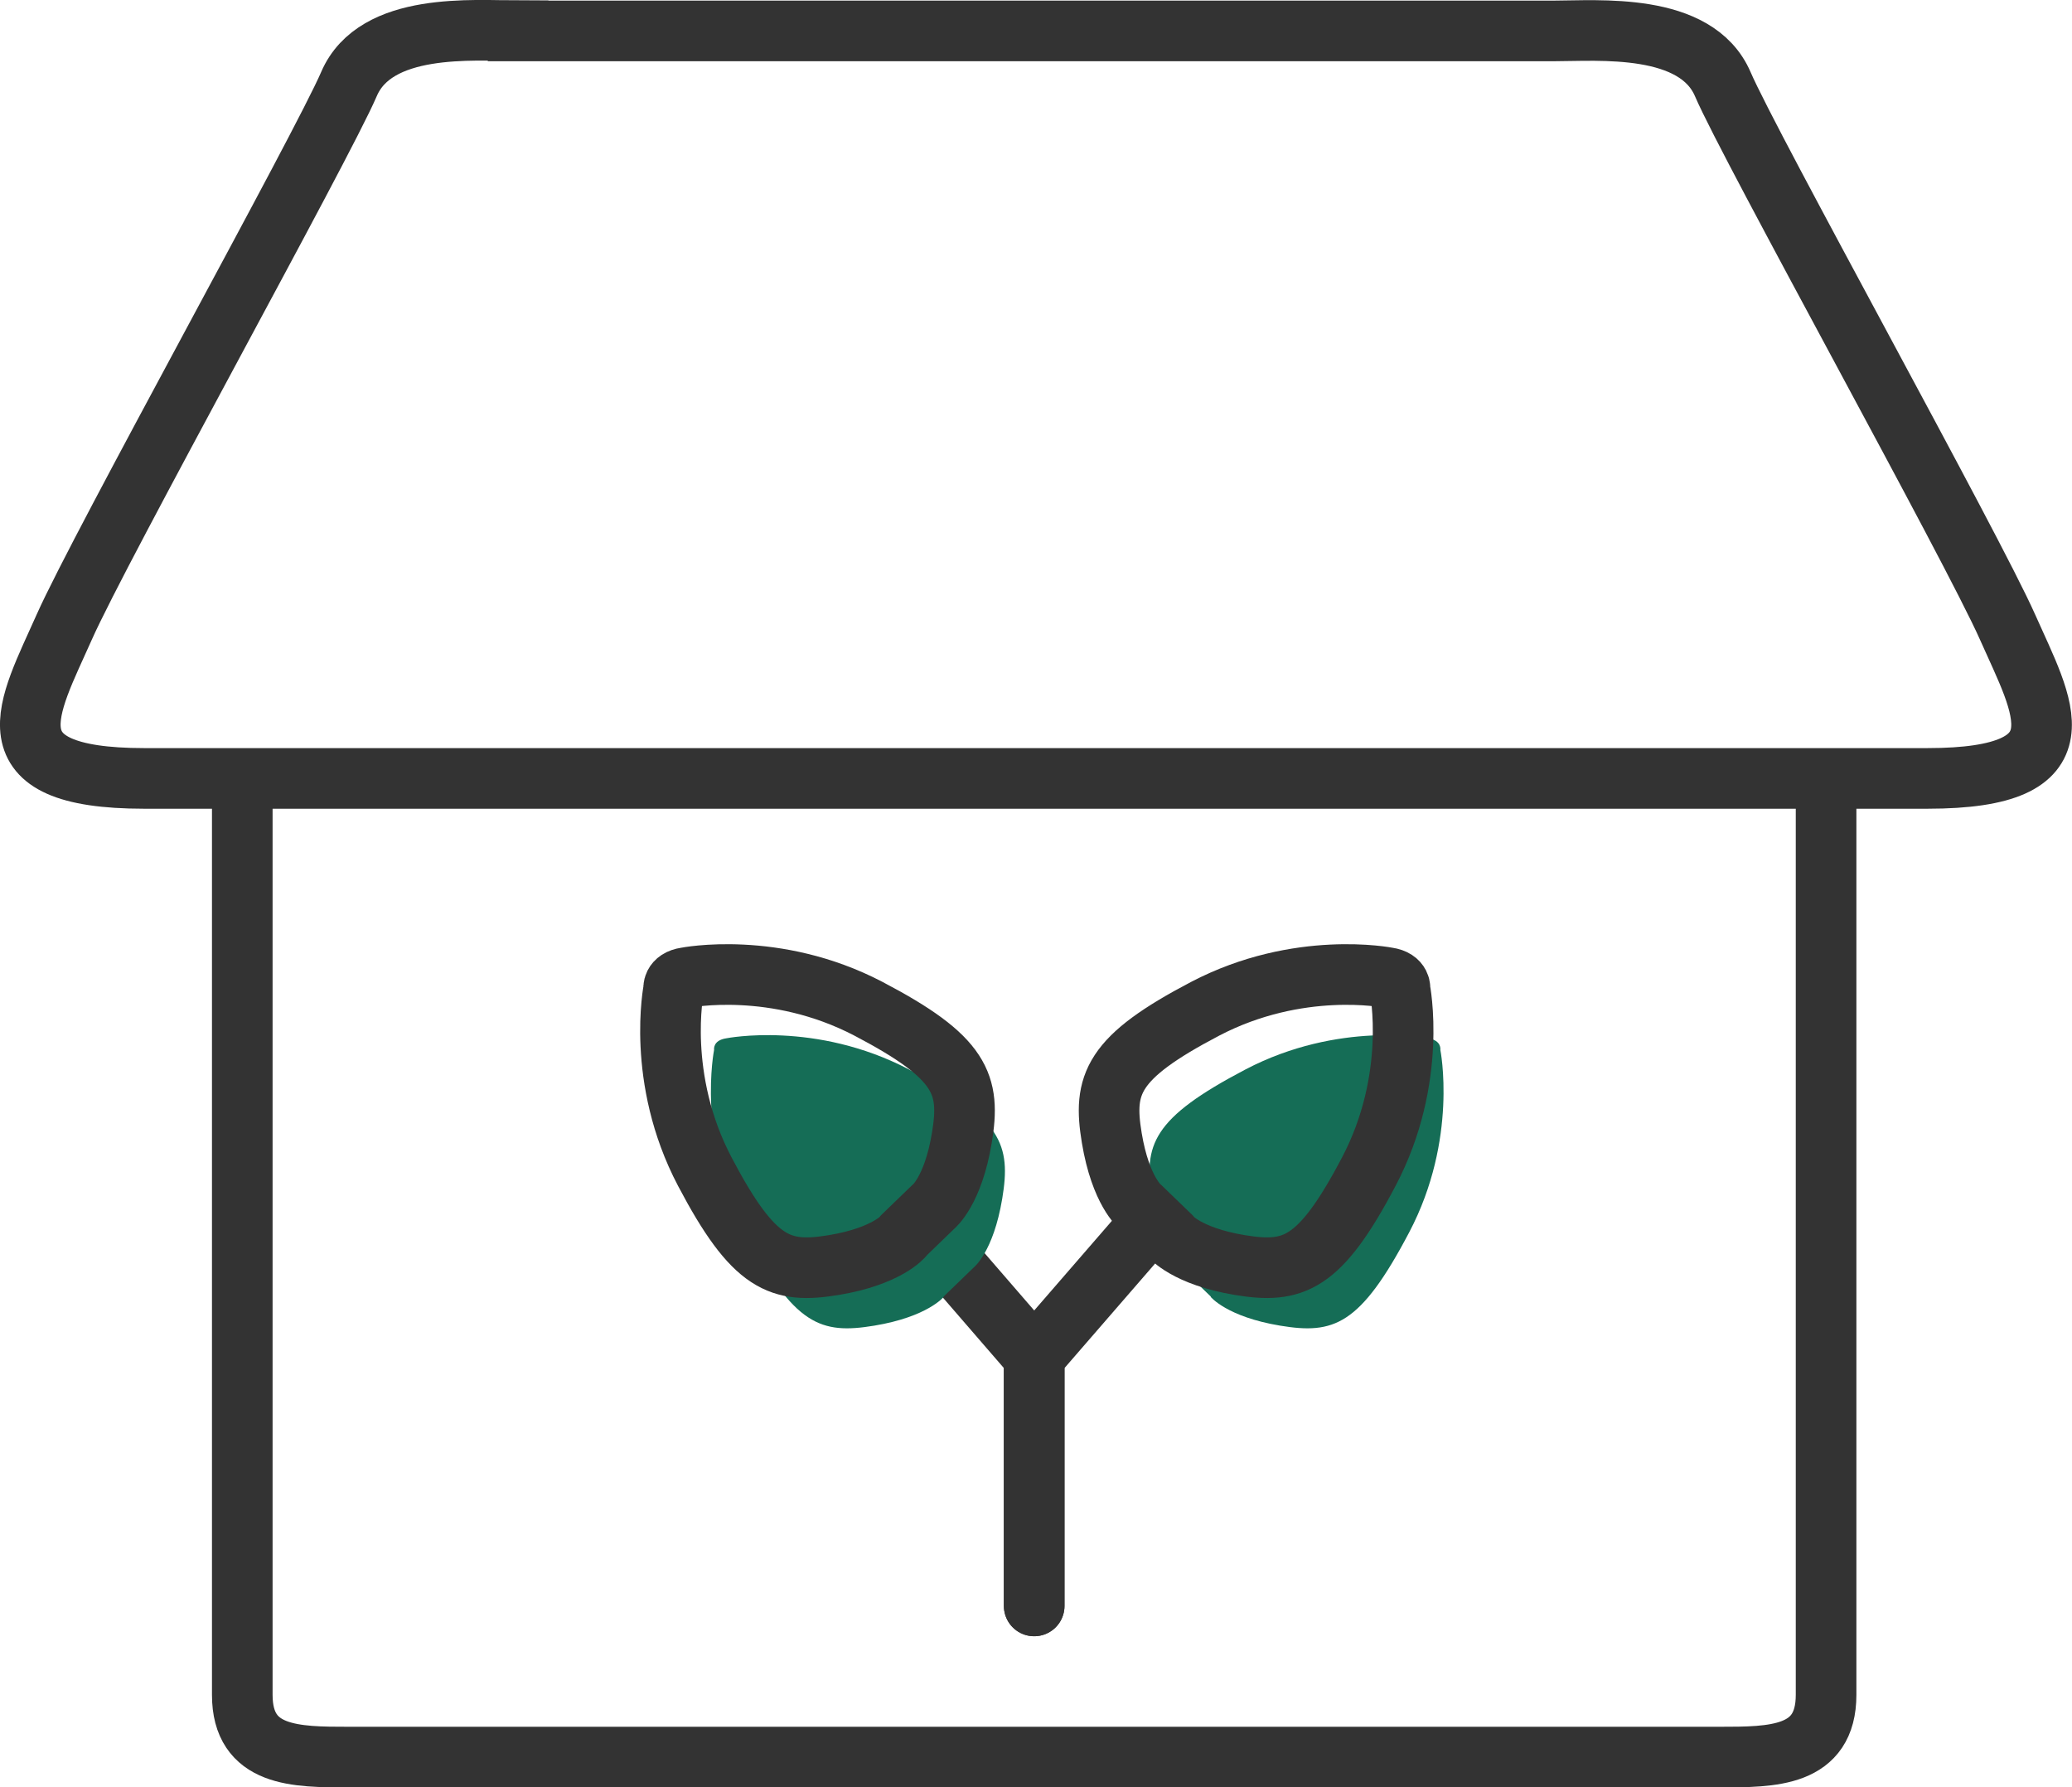
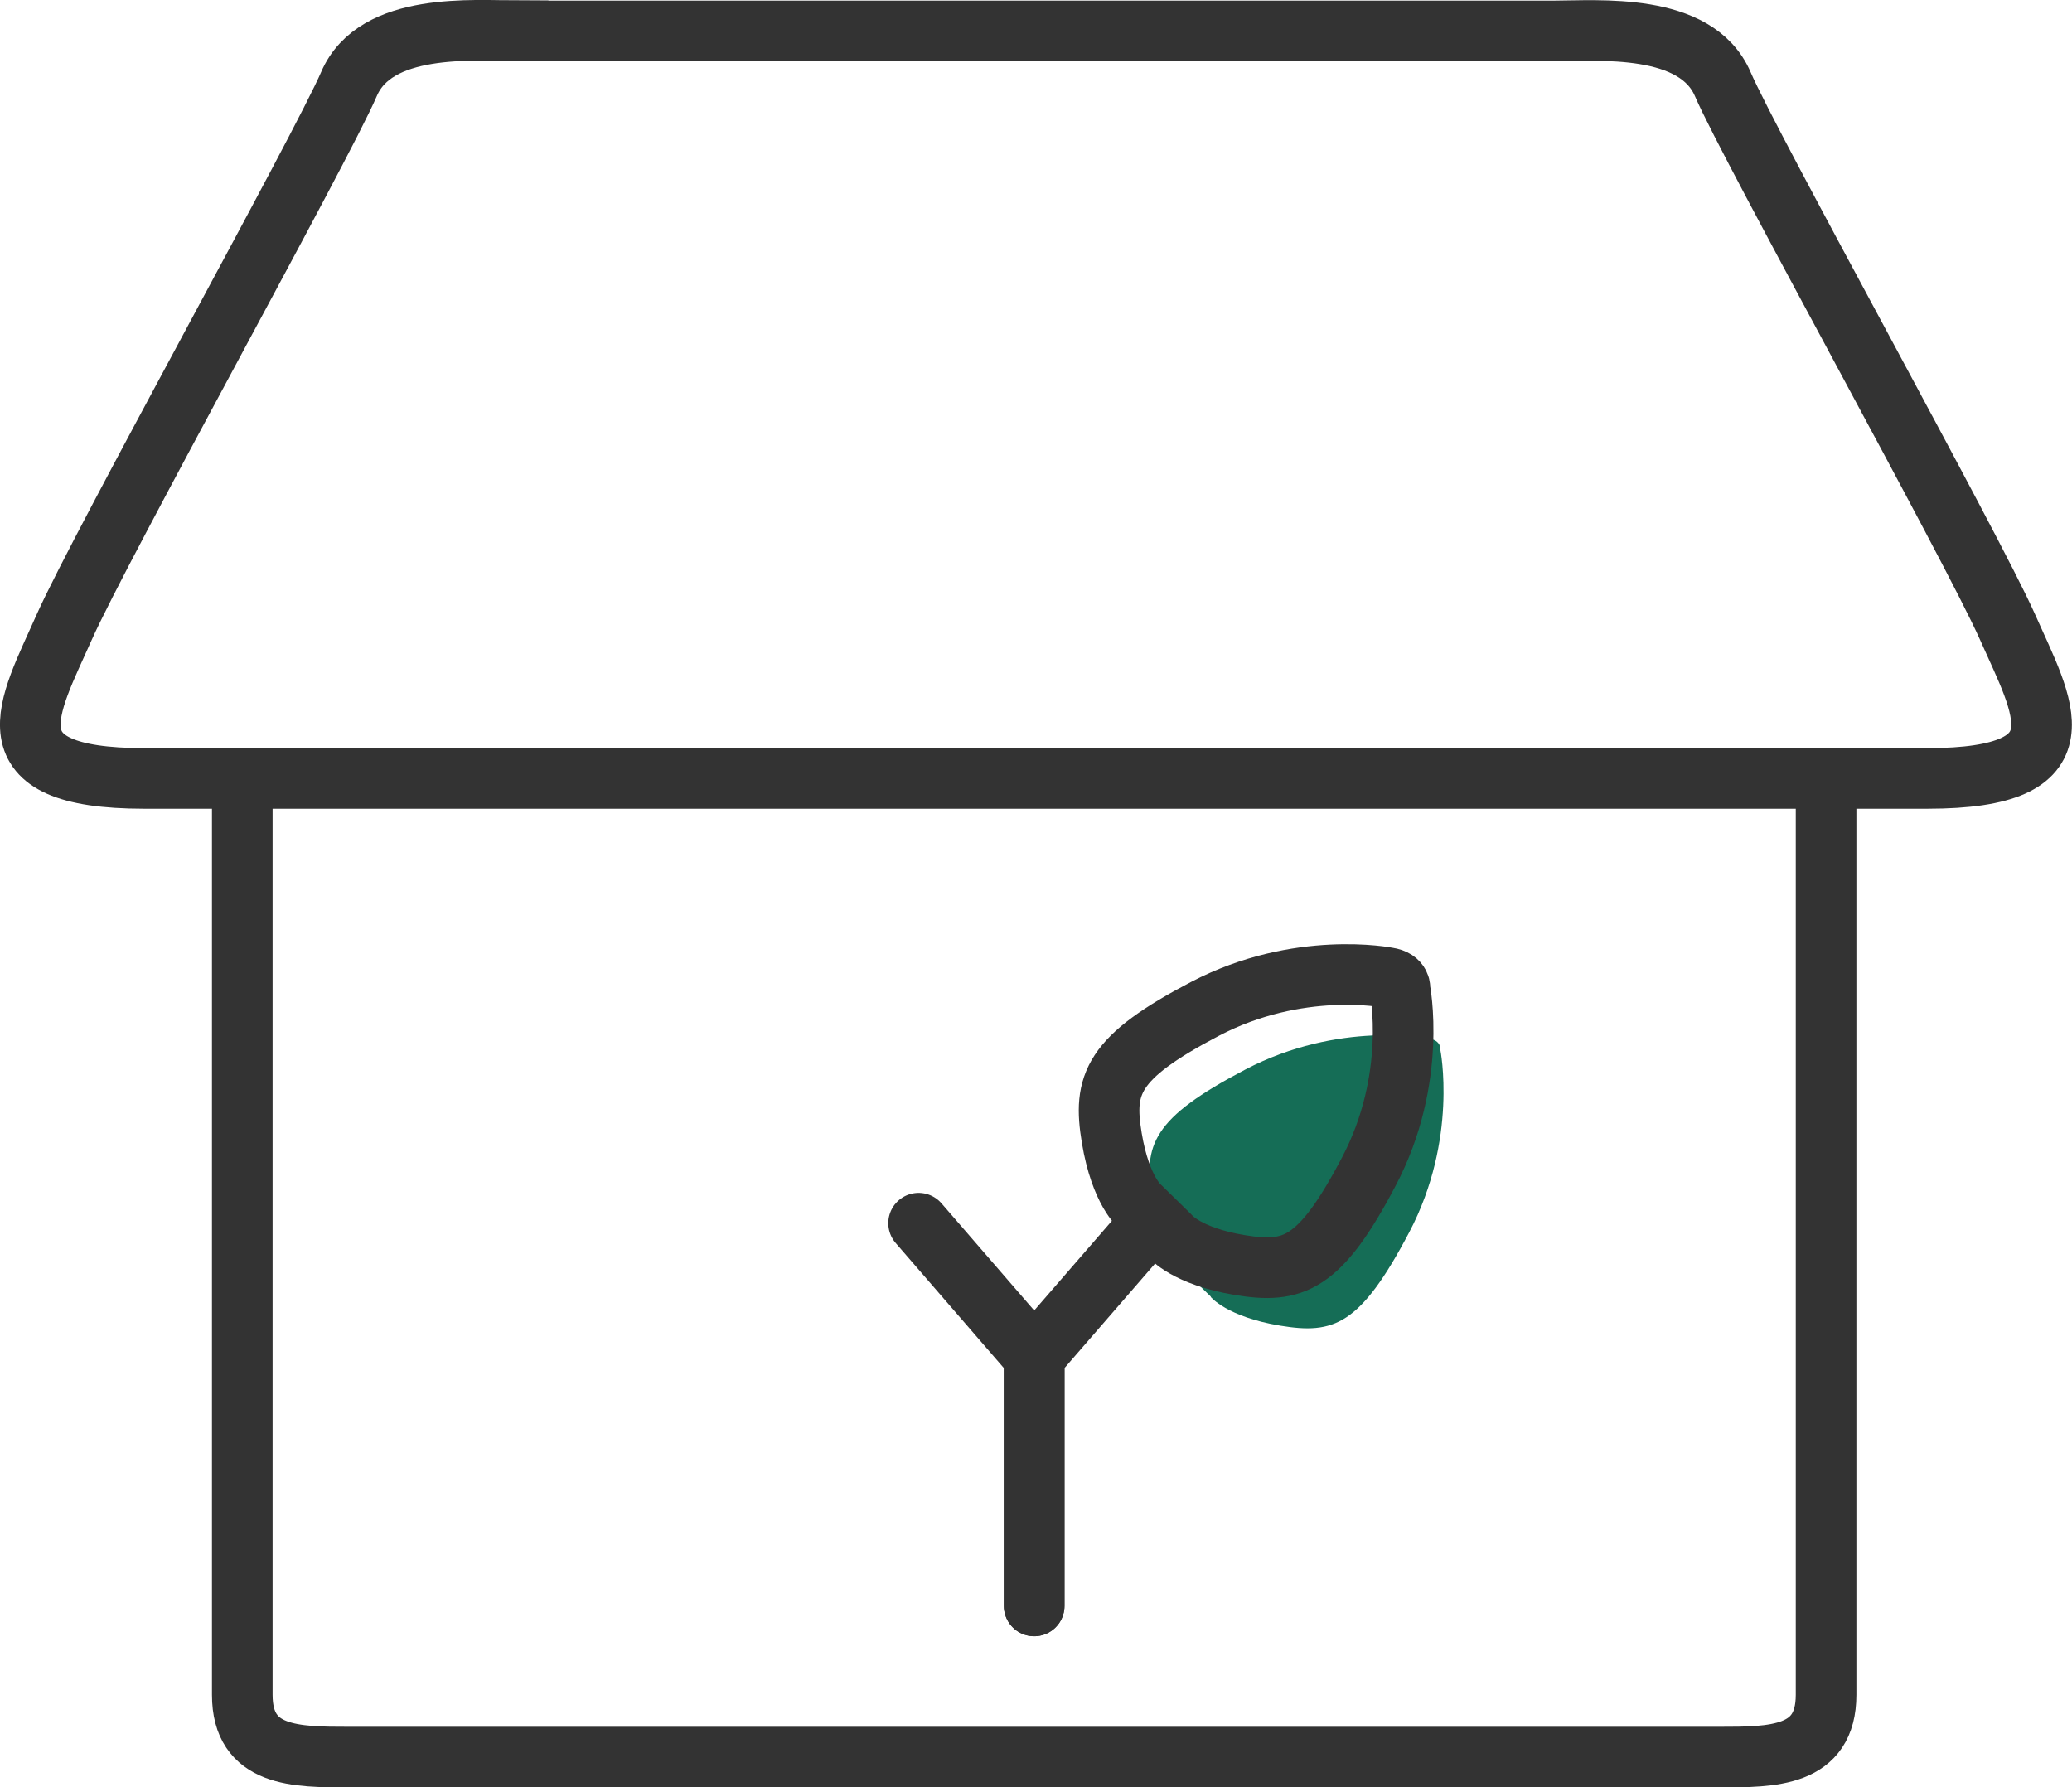
<svg xmlns="http://www.w3.org/2000/svg" id="_レイヤー_2" viewBox="0 0 102.54 88.45">
  <defs>
    <style>.cls-1{stroke-linecap:round;stroke-linejoin:round;}.cls-1,.cls-2{fill:none;stroke:#333;stroke-width:3px;}.cls-3{fill:#156d56;}.cls-2{stroke-miterlimit:10;}</style>
  </defs>
  <g id="_レイヤー_2-2">
    <path class="cls-2" d="M25.64,1.52c-2.2,0-7.05-.44-8.37,2.64S4.94,27.06,3.18,31.03s-3.96,7.49,3.96,7.49H95.39c7.93,0,5.72-3.52,3.96-7.49s-12.77-23.78-14.09-26.86-6.17-2.64-8.37-2.64H25.64Z" />
    <path class="cls-2" d="M11.99,38.51v45.36c0,3.08,2.64,3.08,5.28,3.08H85.09c2.64,0,5.28,0,5.28-3.08V38.51" />
    <polyline class="cls-1" points="51.18 79.47 51.18 67.14 45.46 60.53" />
    <polyline class="cls-1" points="51.18 79.47 51.18 67.14 56.91 60.53" />
-     <path class="cls-3" d="M46.71,64.17s-.79,.99-3.44,1.43-3.96,0-6.39-4.62-1.54-9.03-1.54-9.03c0,0-.08-.47,.61-.57,0,0,4.4-.88,9.03,1.54,4.62,2.42,5.06,3.74,4.62,6.39s-1.41,3.41-1.41,3.41l-1.5,1.45Z" />
    <path class="cls-3" d="M59.91,64.17s.79,.99,3.44,1.43,3.96,0,6.39-4.62,1.54-9.03,1.54-9.03c0,0,.08-.47-.61-.57,0,0-4.4-.88-9.03,1.54-4.62,2.42-5.06,3.74-4.62,6.39s1.41,3.41,1.41,3.41l1.5,1.45Z" />
-     <path class="cls-1" d="M44.71,61.17s-.79,.99-3.44,1.43-3.96,0-6.39-4.62-1.54-9.03-1.54-9.03c0,0-.08-.47,.61-.57,0,0,4.4-.88,9.03,1.54,4.62,2.42,5.06,3.74,4.62,6.39s-1.41,3.41-1.41,3.41l-1.5,1.45Z" />
-     <path class="cls-1" d="M57.91,61.17s.79,.99,3.44,1.43,3.96,0,6.39-4.62,1.54-9.03,1.54-9.03c0,0,.08-.47-.61-.57,0,0-4.4-.88-9.03,1.54-4.62,2.42-5.06,3.74-4.62,6.39s1.41,3.41,1.41,3.41l1.5,1.45Z" />
+     <path class="cls-1" d="M57.91,61.17s.79,.99,3.44,1.43,3.96,0,6.39-4.62,1.54-9.03,1.54-9.03c0,0,.08-.47-.61-.57,0,0-4.4-.88-9.03,1.54-4.62,2.42-5.06,3.74-4.62,6.39s1.41,3.41,1.41,3.41Z" />
  </g>
</svg>